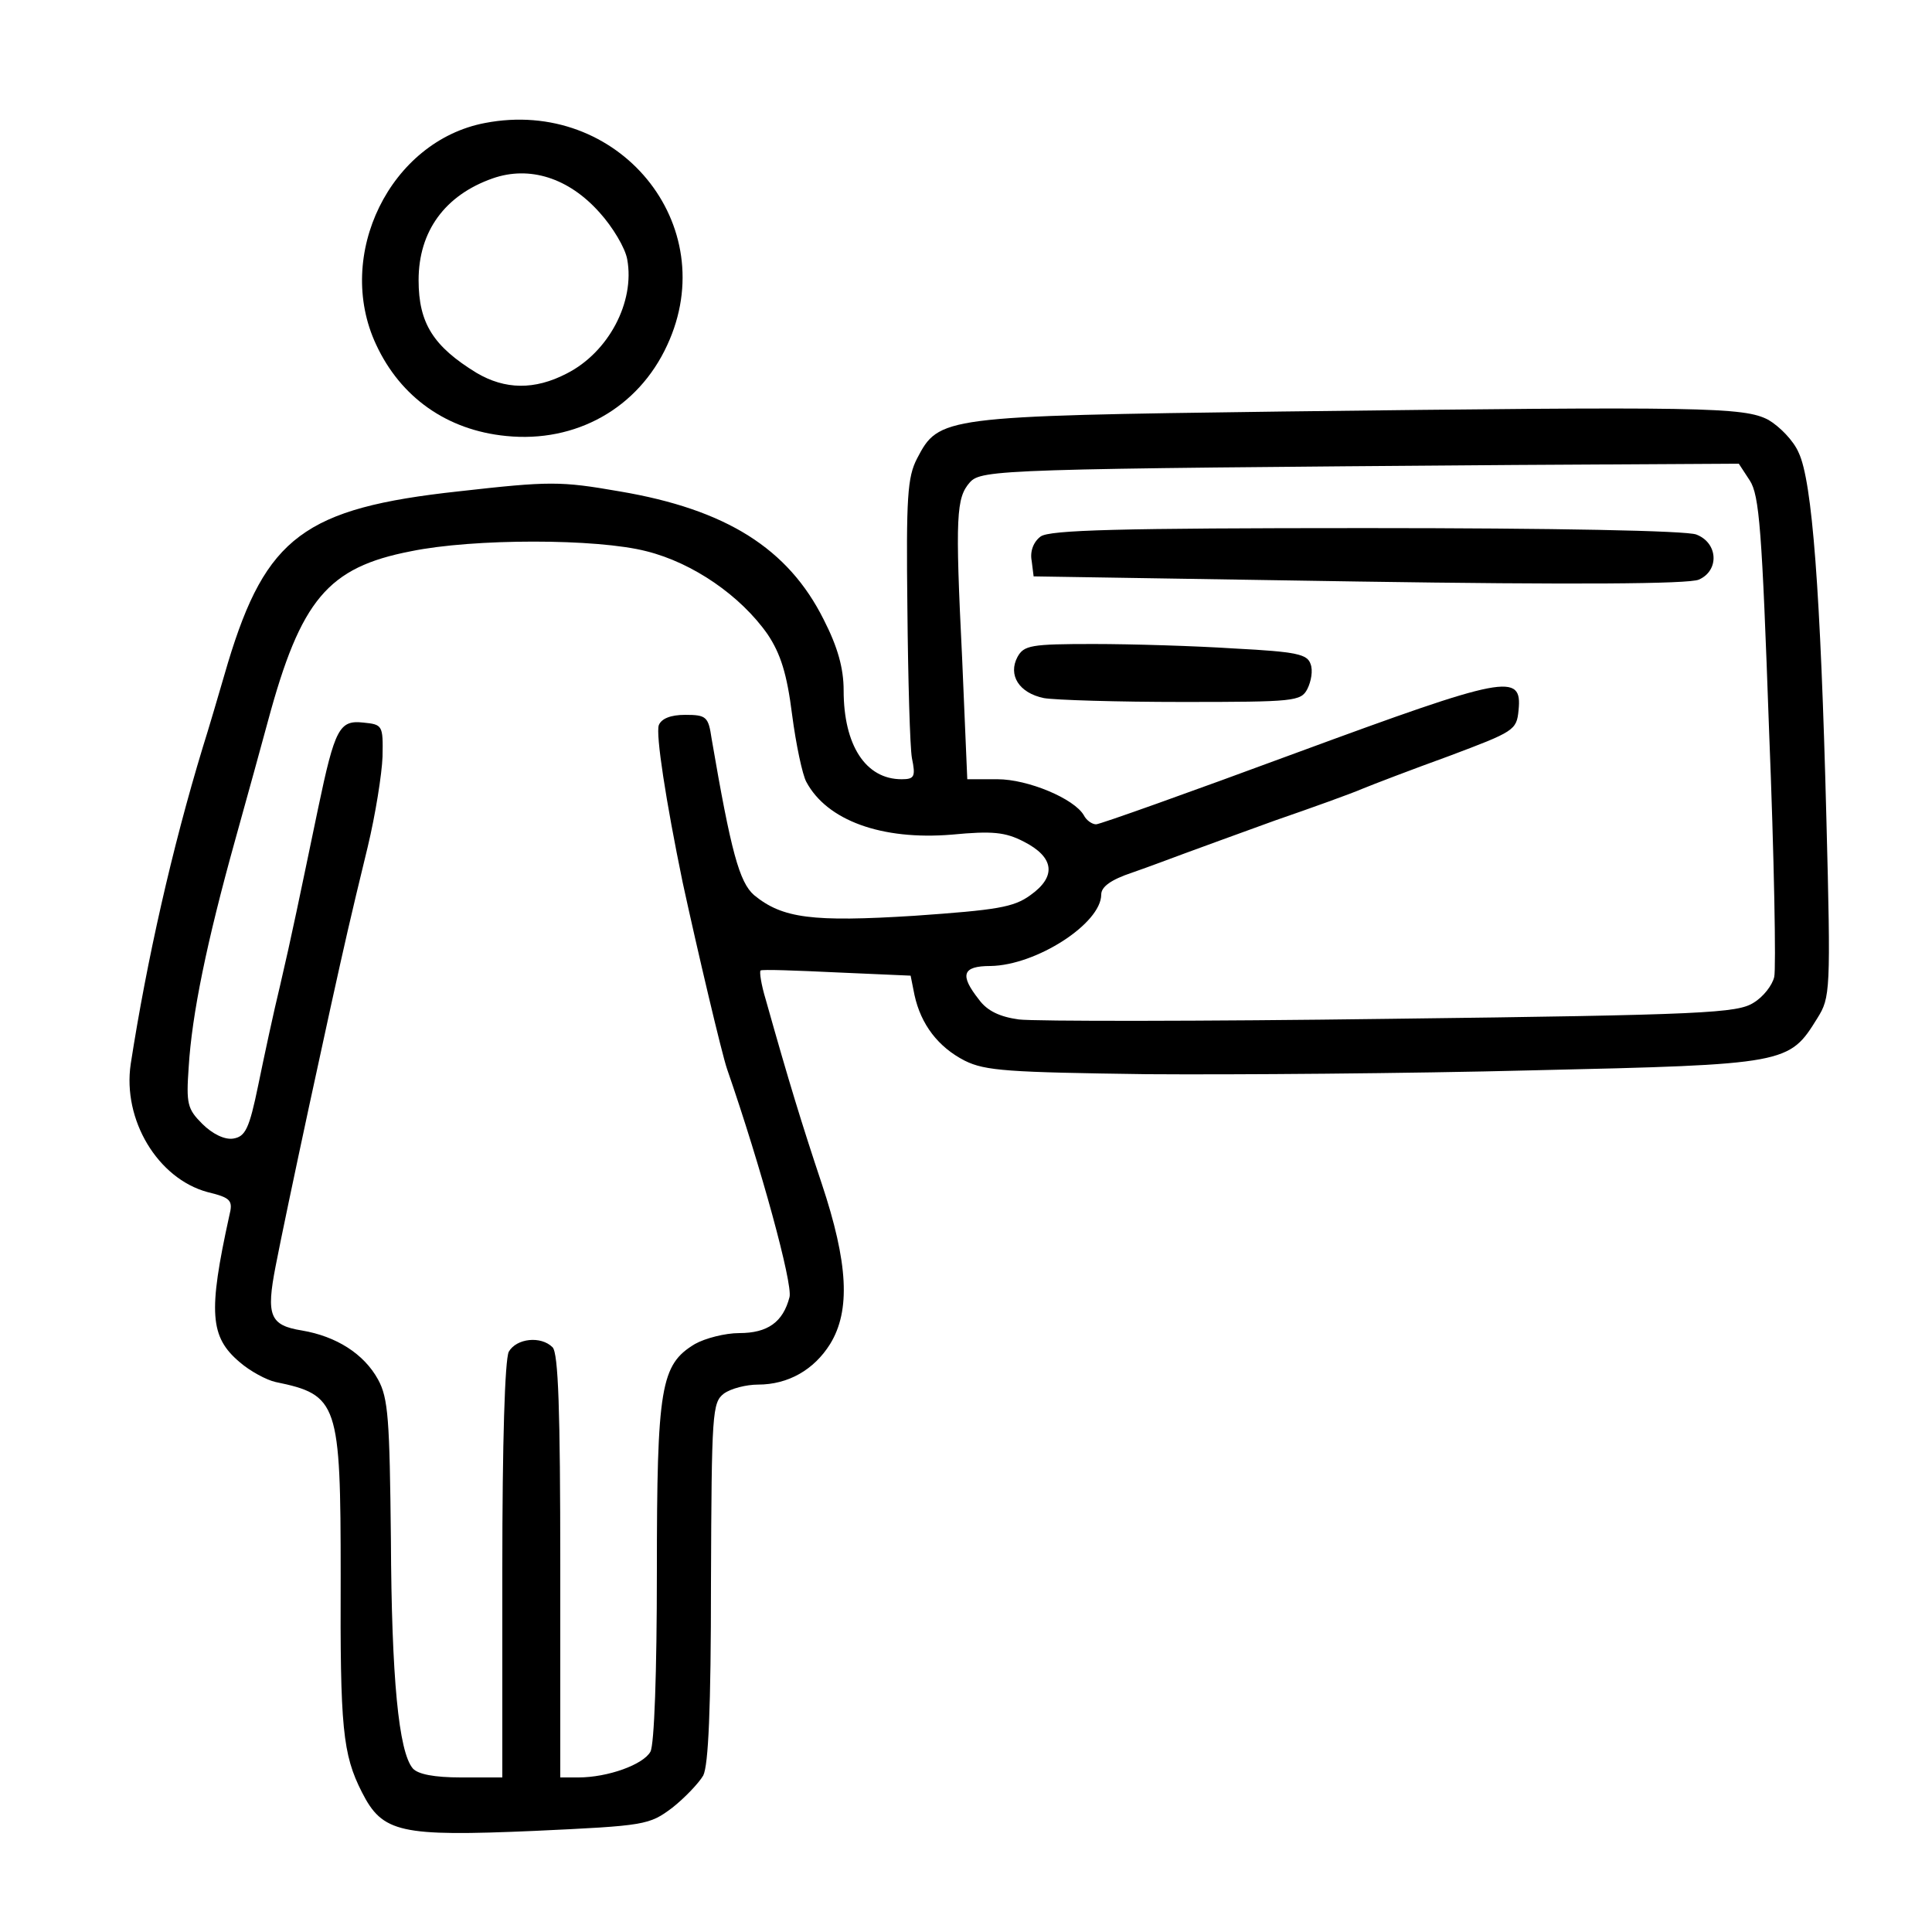
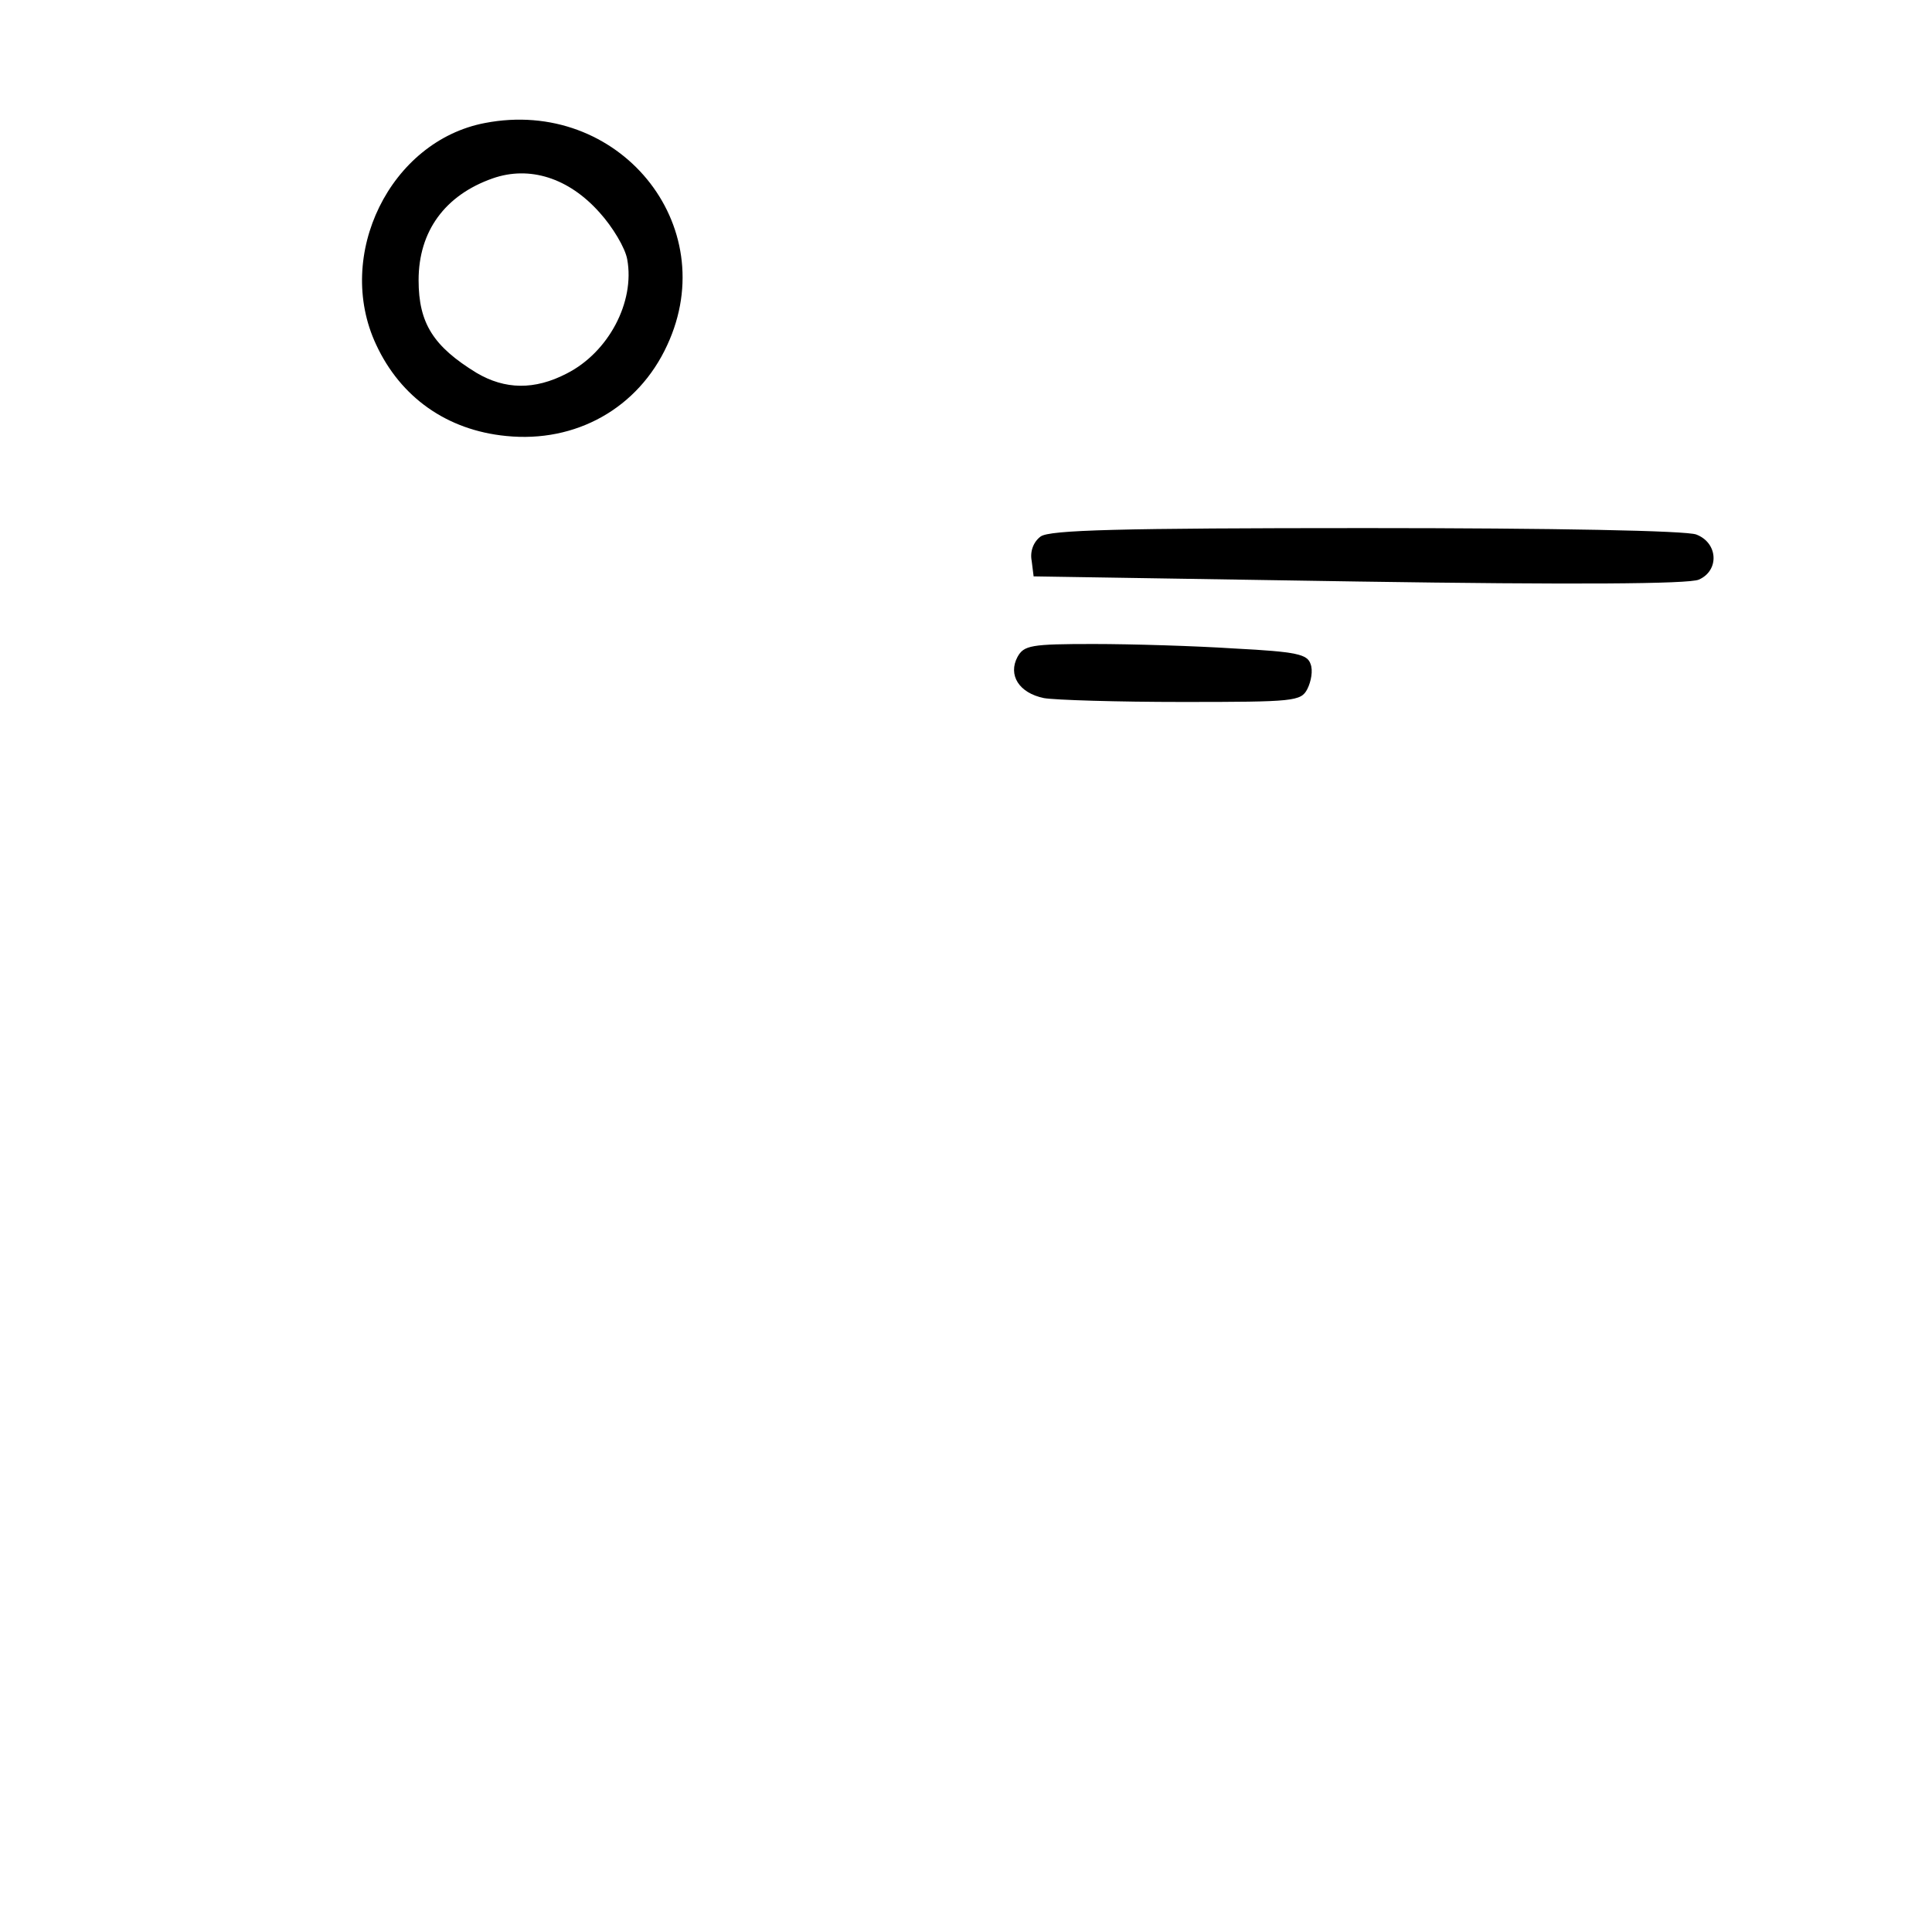
<svg xmlns="http://www.w3.org/2000/svg" width="300pt" height="300pt" viewBox="0 0 300 300" preserveAspectRatio="xMidYMid meet">
  <g transform="translate(0,300) scale(0.1,-0.1)" fill="#000000" stroke="none">
    <path d="M753 2809 c-147 -28 -234 -205 -169 -344 38 -82 110 -133 202 -142 108 -11 205 43 250 141 87 187 -76 385 -283 345z m178 -139 c20 -22 40 -55 43 -73 12 -66 -29 -144 -94 -177 -50 -26 -96 -25 -140 1 -67 41 -90 77 -90 144 0 76 41 132 115 158 57 20 118 1 166 -53z" />
-     <path d="M1990 2361 c-528 -7 -532 -8 -566 -73 -15 -29 -17 -60 -15 -233 1 -110 4 -215 7 -232 6 -29 4 -33 -16 -33 -56 0 -90 53 -90 138 0 34 -9 67 -31 110 -55 110 -151 171 -317 199 -92 16 -108 16 -250 0 -239 -26 -299 -71 -358 -266 -14 -48 -31 -106 -39 -131 -48 -158 -87 -331 -112 -492 -13 -87 42 -178 119 -199 37 -9 40 -13 34 -37 -33 -150 -30 -188 16 -227 16 -14 42 -28 56 -31 97 -20 101 -32 101 -301 -1 -236 3 -277 33 -336 32 -63 59 -69 268 -60 172 8 178 9 214 36 19 15 41 38 48 50 8 16 12 103 12 300 1 264 2 279 20 293 11 8 35 14 53 14 47 0 87 23 112 63 32 52 28 126 -13 249 -31 93 -51 158 -87 286 -7 23 -10 43 -8 45 2 2 56 0 119 -3 l114 -5 6 -30 c10 -46 37 -81 78 -102 32 -16 68 -18 282 -21 135 -1 405 1 600 6 396 9 398 10 442 81 20 32 21 41 14 310 -9 353 -22 524 -43 568 -8 19 -30 41 -47 51 -38 20 -100 21 -756 13z m727 -107 c15 -23 19 -77 30 -388 8 -198 11 -371 8 -383 -3 -13 -17 -31 -32 -40 -25 -16 -75 -19 -563 -25 -294 -4 -554 -4 -578 -1 -29 4 -49 13 -62 31 -30 38 -26 52 18 52 71 1 172 66 172 111 0 12 15 23 48 34 26 9 63 23 82 30 19 7 82 30 140 51 58 20 119 42 135 49 17 7 77 30 135 51 101 38 105 40 108 71 6 59 -19 54 -345 -66 -165 -61 -305 -111 -311 -111 -6 0 -15 6 -19 14 -15 26 -87 56 -134 56 l-47 0 -8 188 c-11 222 -9 249 12 273 18 20 49 21 846 27 l348 2 17 -26z m-1713 -110 c72 -18 146 -69 188 -129 20 -30 30 -61 38 -125 6 -46 16 -93 22 -104 32 -60 117 -91 226 -82 63 6 83 4 112 -11 47 -24 51 -54 10 -83 -26 -19 -52 -23 -180 -32 -159 -10 -205 -4 -249 32 -23 20 -36 68 -66 243 -5 34 -8 37 -41 37 -23 0 -37 -6 -41 -16 -5 -14 11 -118 37 -244 23 -106 61 -267 69 -290 53 -153 102 -333 97 -354 -10 -39 -34 -56 -78 -56 -22 0 -53 -8 -69 -17 -53 -32 -59 -66 -59 -354 0 -156 -4 -268 -10 -279 -11 -20 -66 -40 -112 -40 l-28 0 0 328 c0 242 -3 331 -12 340 -18 18 -56 14 -68 -7 -6 -13 -10 -138 -10 -340 l0 -321 -64 0 c-42 0 -67 5 -75 14 -22 26 -33 140 -34 356 -2 186 -4 219 -20 248 -22 40 -65 67 -118 76 -50 8 -56 23 -41 100 16 83 85 404 112 521 5 22 19 81 31 130 12 50 22 113 23 140 1 49 0 50 -30 53 -37 4 -44 -9 -70 -133 -29 -139 -41 -198 -59 -275 -10 -41 -25 -111 -34 -155 -14 -68 -20 -80 -39 -83 -13 -2 -32 7 -48 23 -23 23 -25 31 -21 88 5 82 28 194 72 352 20 72 43 155 51 185 51 189 93 239 222 264 97 20 289 20 366 0z" />
    <path d="M1616 2167 c-11 -8 -17 -23 -14 -38 l3 -24 505 -8 c329 -5 513 -4 528 3 32 14 30 57 -4 70 -15 6 -220 10 -513 10 -385 0 -491 -3 -505 -13z" />
    <path d="M1580 1980 c-15 -28 2 -56 41 -64 17 -3 114 -6 215 -6 174 0 184 1 194 20 6 12 9 29 5 39 -5 15 -21 19 -118 24 -61 4 -160 7 -219 7 -97 0 -108 -2 -118 -20z" />
  </g>
</svg>